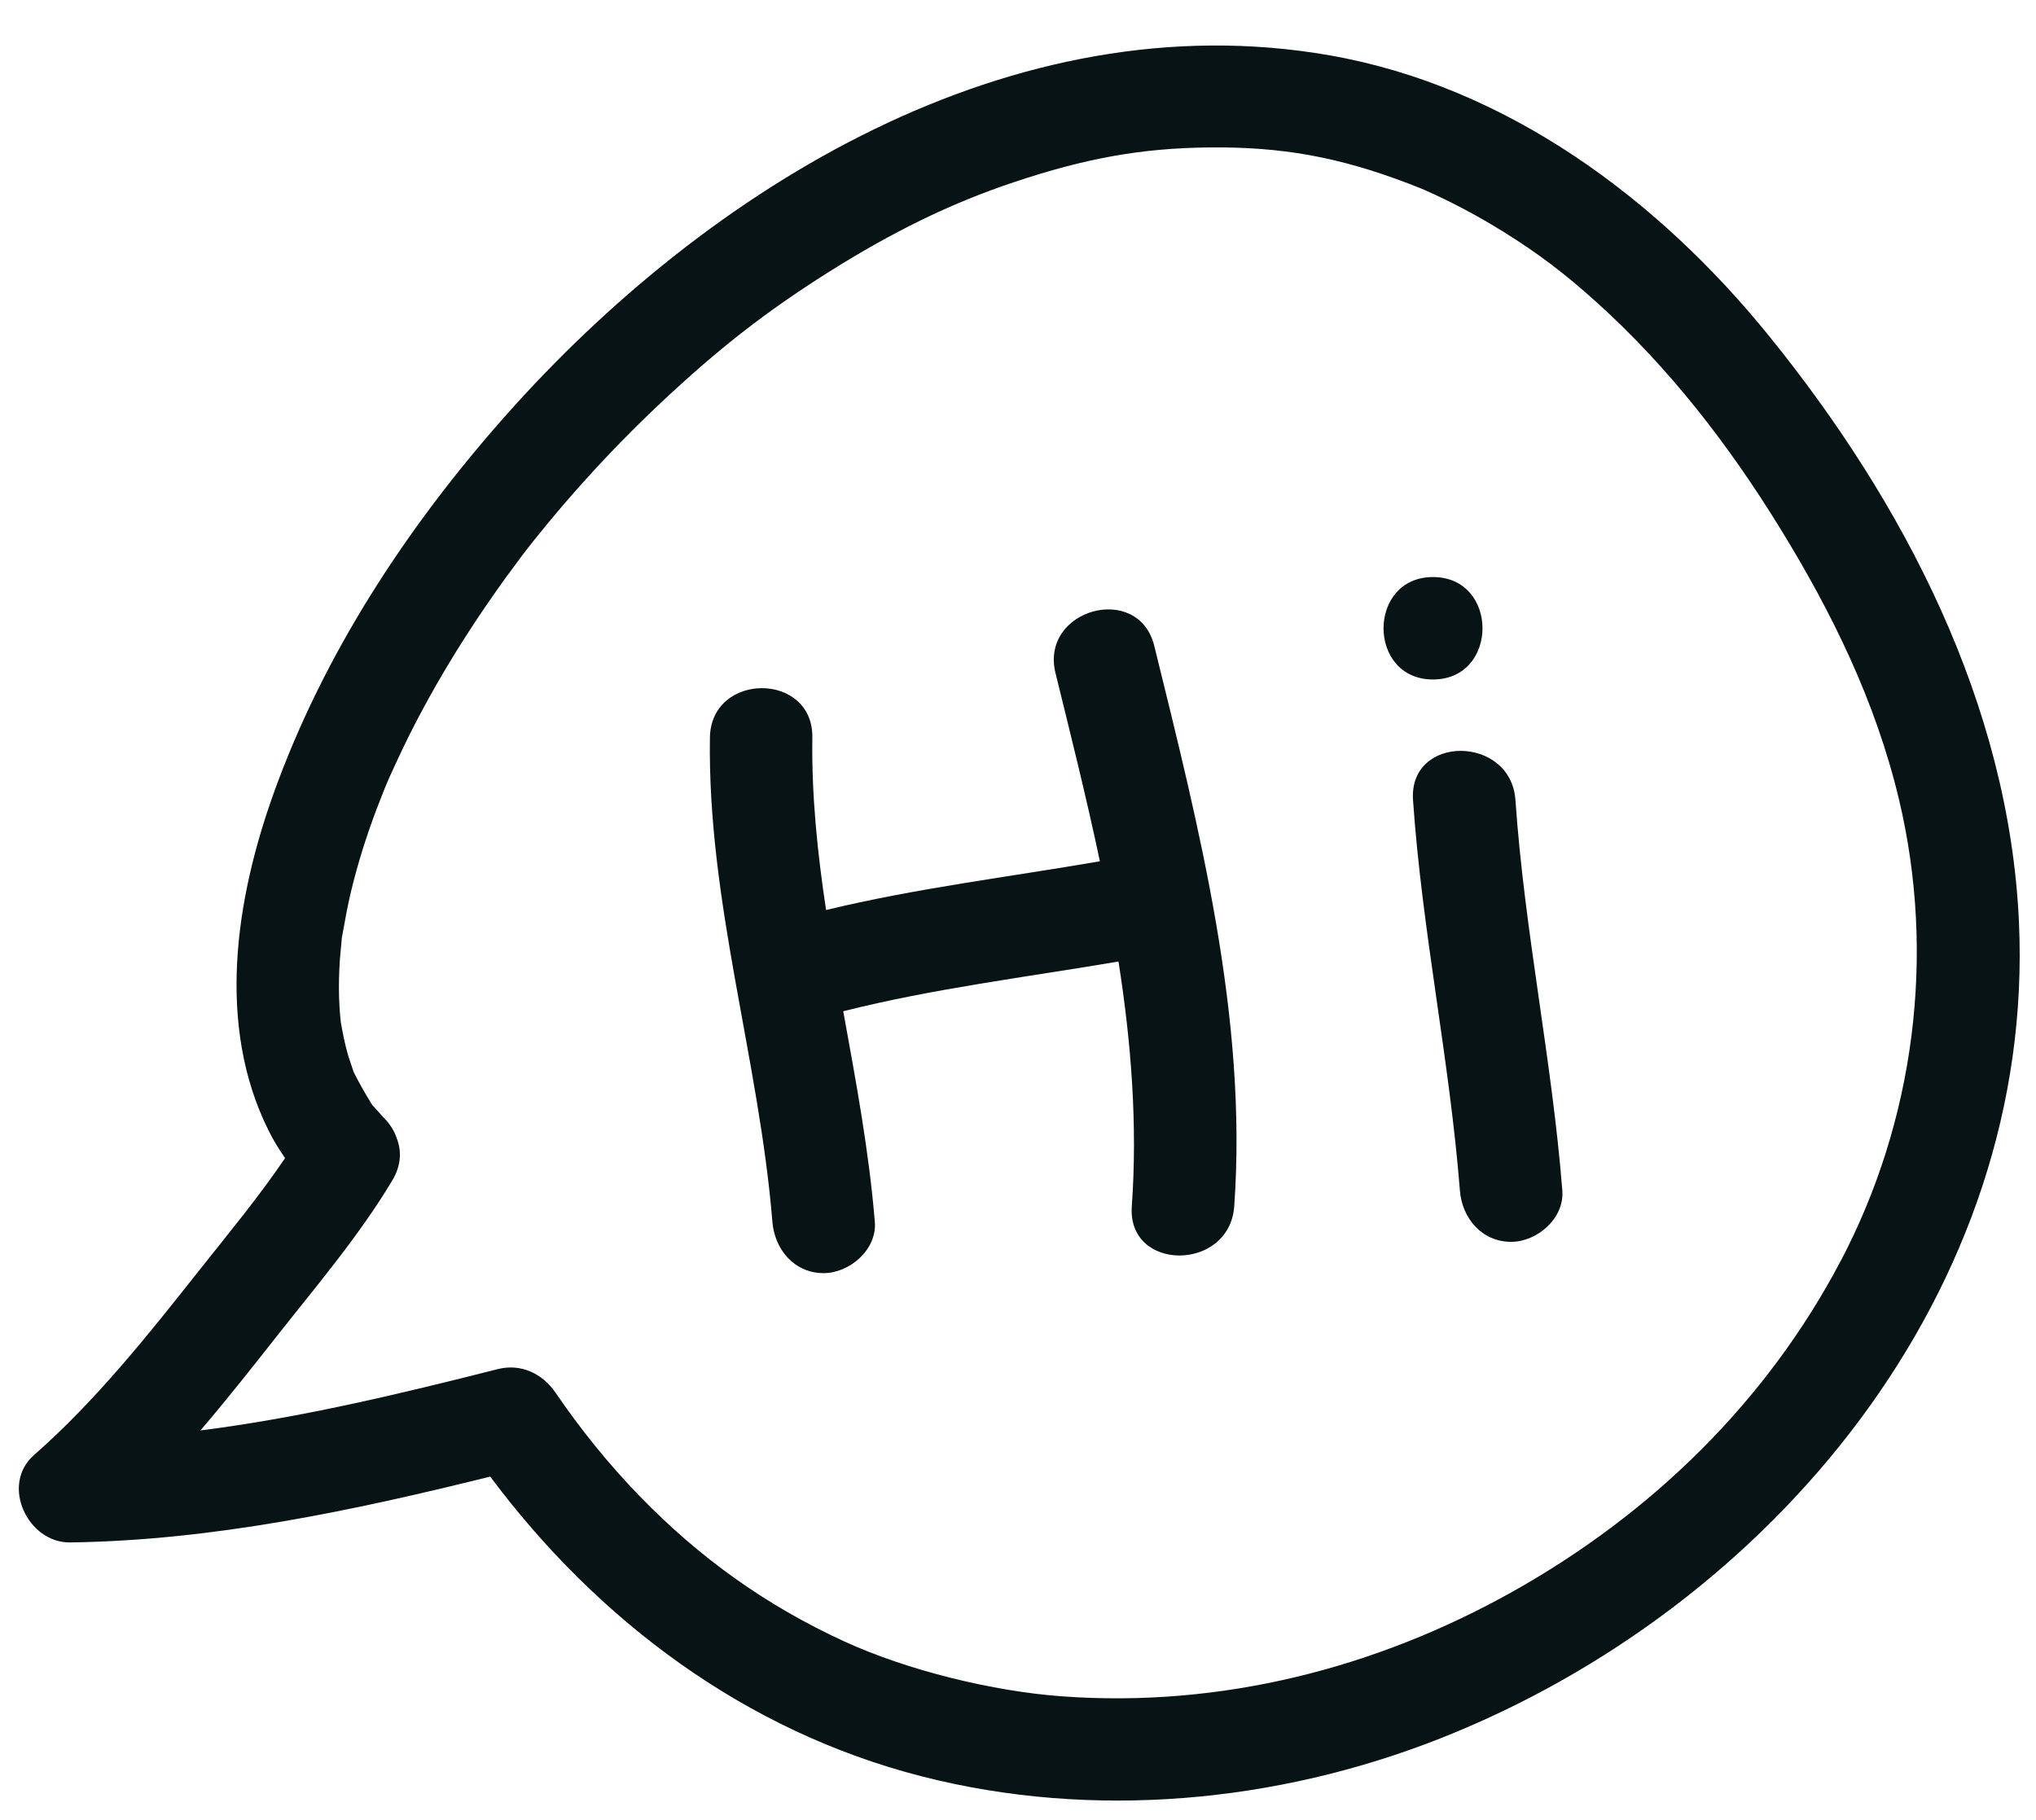
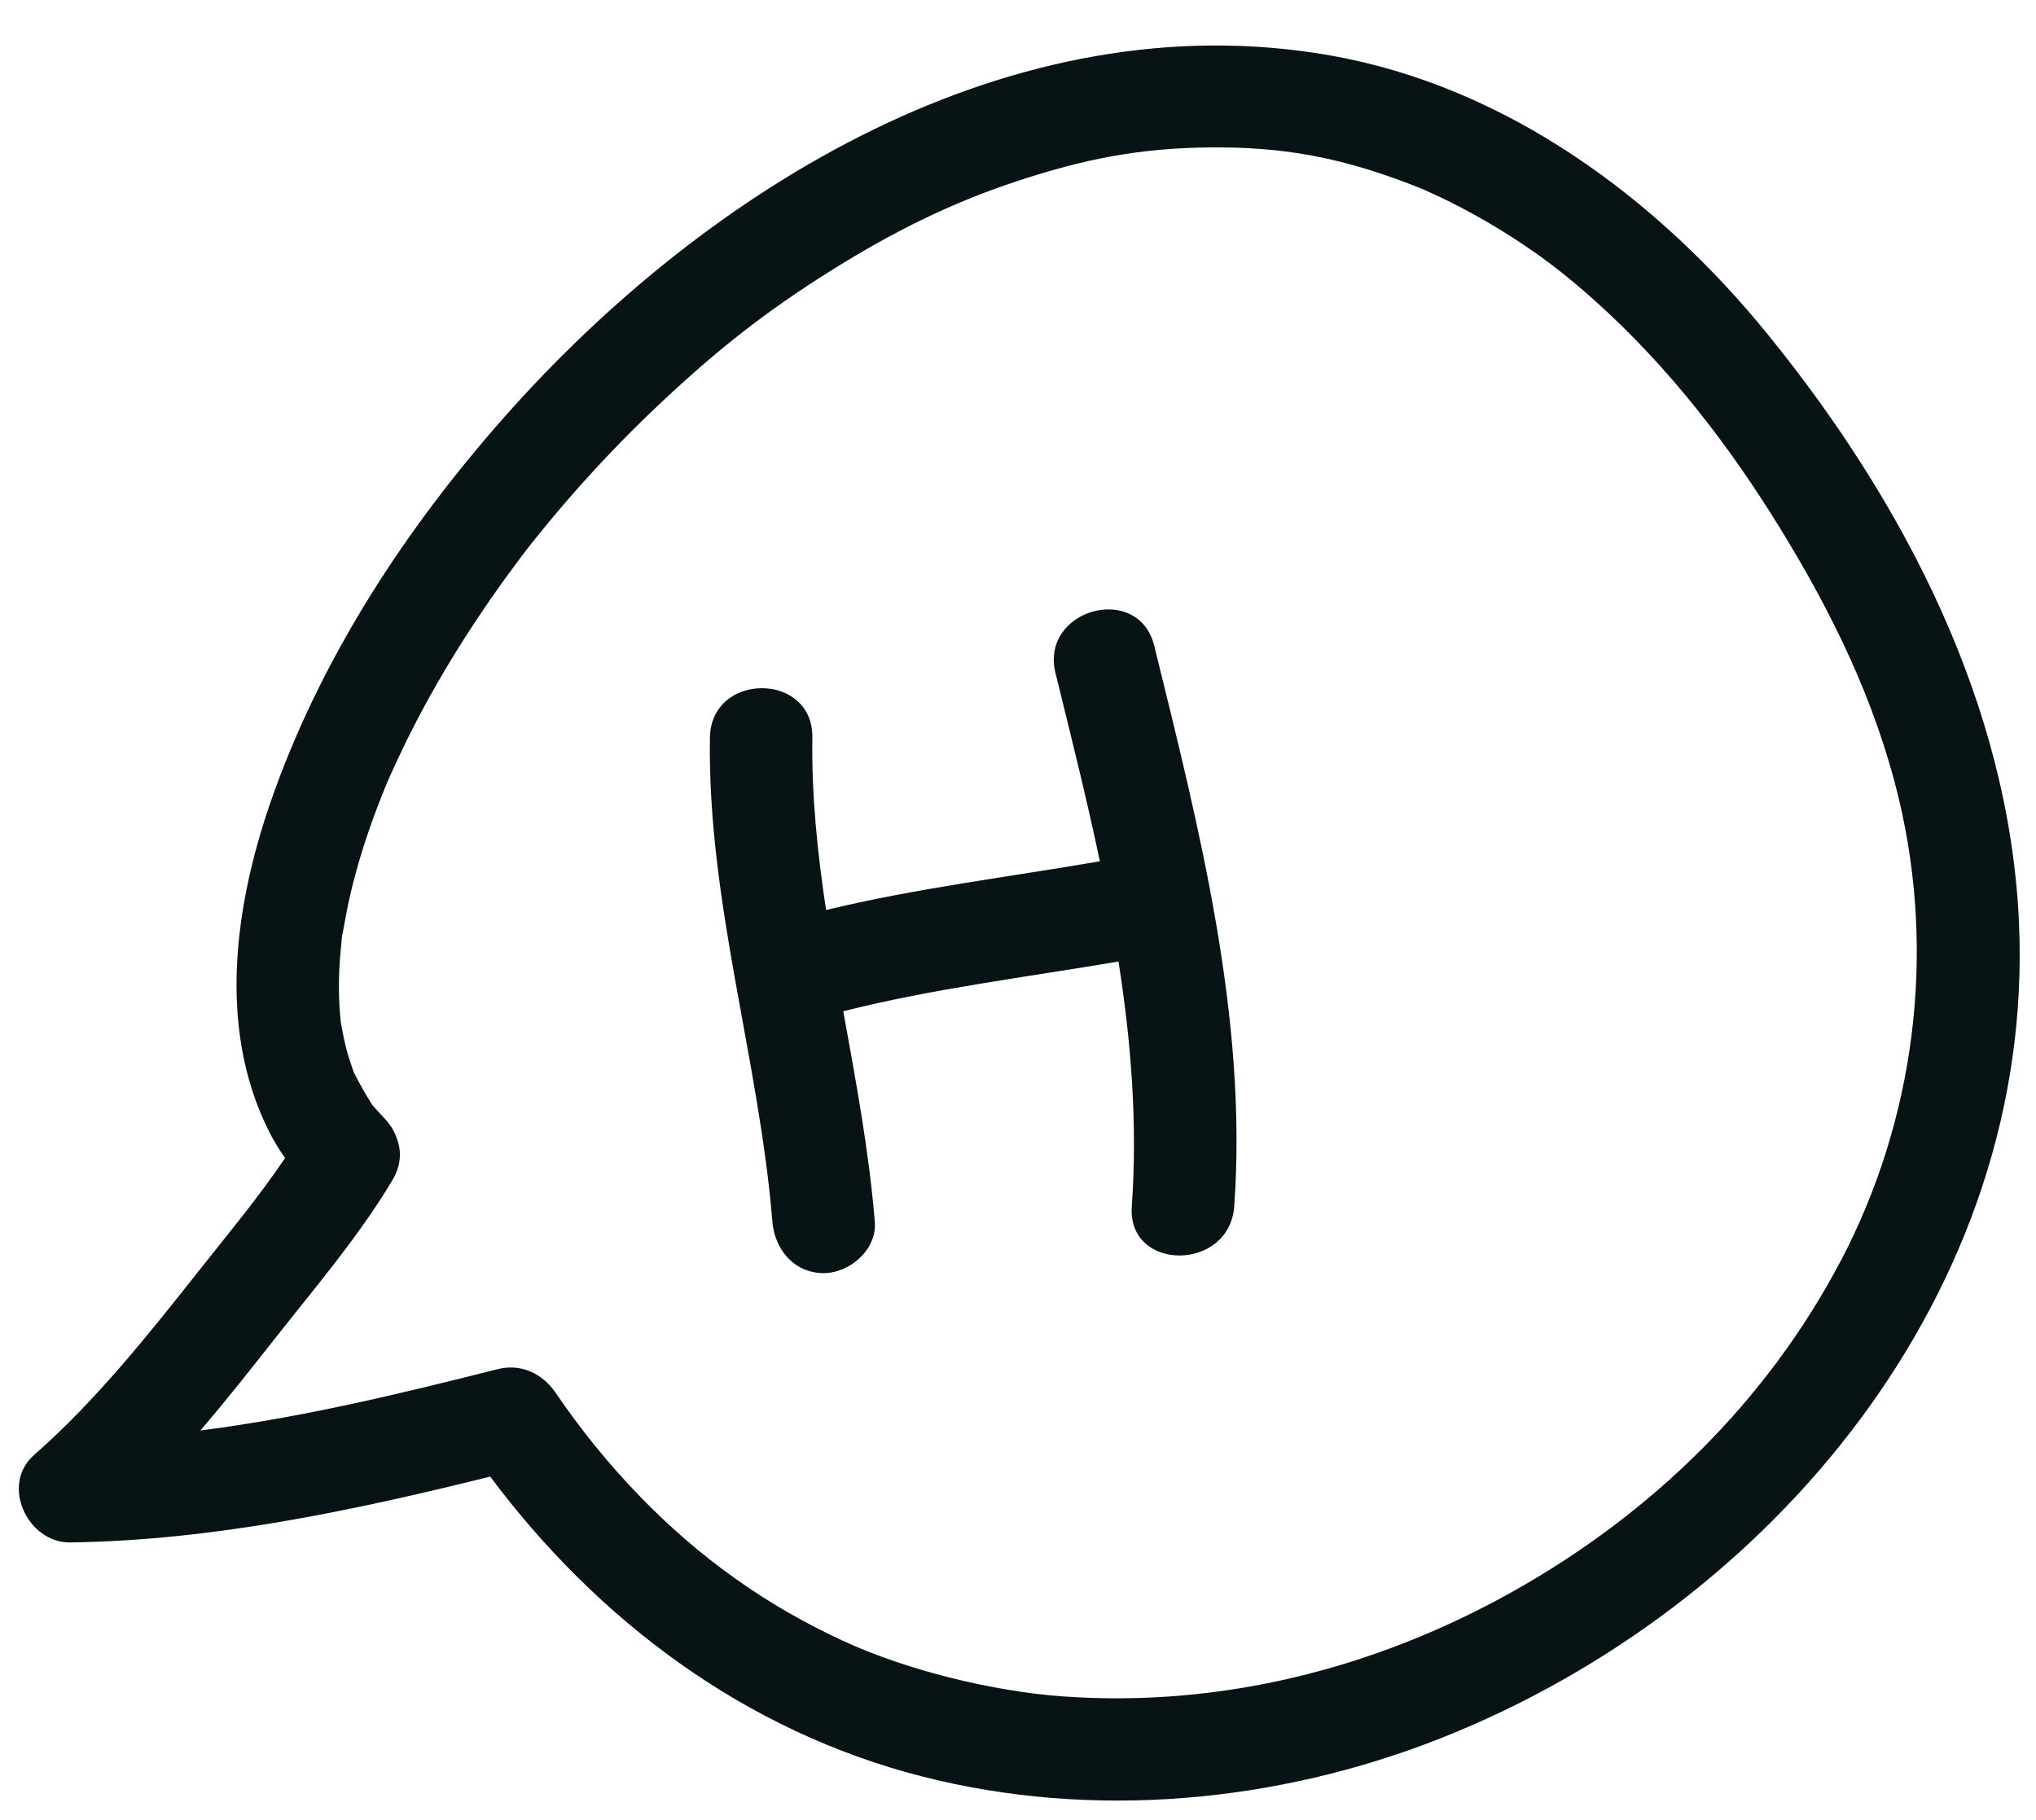
<svg xmlns="http://www.w3.org/2000/svg" height="319.9" preserveAspectRatio="xMidYMid meet" version="1.0" viewBox="-3.3 -8.0 357.8 319.9" width="357.8" zoomAndPan="magnify">
  <g>
    <g fill="#081315" id="change1_1">
      <path d="M351.5,153.96c-1.76-38.21-20.21-73.64-43.91-102.91C288.08,26.94,261.47,7.18,230.39,1.73c-55.76-9.77-109.34,23.19-145.02,63.53-17.19,19.43-31.77,41.63-40.57,66.14-6.72,18.72-10.12,40.84-.89,59.32,.83,1.67,1.81,3.28,2.89,4.82-4.59,6.77-9.9,13.19-14.93,19.53-9,11.38-18.25,23.06-29.19,32.66-5.95,5.21-1.13,15.47,6.36,15.36,24.97-.35,49.63-5.57,73.81-11.57,18.93,25.35,44.83,44.75,75.86,52.69,30.03,7.68,62.4,4.65,91.11-6.68,58.21-22.99,104.67-78.74,101.68-143.57ZM246.44,25.1c-.29-.13-.55-.24,0,0h0Zm73.74,188.51c-13.02,24.77-33.28,44.45-57.59,58.09-24.13,13.54-51.38,20.47-79.24,18.44-12.09-.88-27.12-4.52-38.34-9.68-13.77-6.33-25.43-14.72-35.86-25.47-5.48-5.65-10.39-11.73-14.82-18.22-2.31-3.38-6.09-5.17-10.16-4.14-17.21,4.36-34.62,8.54-52.25,10.78,4.65-5.43,9.08-11.05,13.45-16.6,6.94-8.81,14.52-17.71,20.28-27.36,1.58-2.64,1.63-5.22,.77-7.4-.4-1.21-1.1-2.4-2.18-3.51-.66-.68-1.25-1.42-1.9-2.1-.09-.09-.15-.15-.2-.2-.09-.15-.21-.36-.38-.63-1.01-1.61-1.9-3.22-2.76-4.9-.06-.12-.11-.22-.16-.3-.03-.11-.07-.25-.13-.42-.26-.84-.58-1.66-.83-2.5-.57-1.92-.93-3.87-1.29-5.84-.04-.5-.1-.99-.14-1.49-.08-.96-.13-1.92-.16-2.88-.07-2.2-.01-4.4,.14-6.59,.07-1.04,.19-2.06,.28-3.1,.03-.33,.05-.55,.05-.7,.03-.14,.07-.36,.13-.7,.45-2.51,.9-5,1.49-7.48,1.19-4.95,2.73-9.82,4.53-14.58,.44-1.16,.9-2.32,1.36-3.47,.07-.16,.45-1.07,.56-1.34,.1-.24,.2-.48,.31-.71,1.29-2.85,2.61-5.68,4.03-8.47,5.45-10.68,11.97-20.78,19.17-30.35,1.1-1.47,2.58-3.33,4.56-5.73,2.07-2.51,4.19-4.97,6.36-7.38,4.39-4.89,8.99-9.59,13.78-14.08,9.83-9.21,18.07-15.72,29.36-22.83,11.04-6.95,21.3-12.03,32.57-15.78,12.41-4.14,22.24-5.97,34.35-6.08,12.5-.11,22.41,1.59,34.86,6.33,.82,.31,1.63,.63,2.44,.96,.12,.05,.27,.12,.45,.2,1.41,.62,2.8,1.27,4.18,1.95,3.26,1.61,6.45,3.39,9.54,5.31,6.32,3.92,11,7.51,16.46,12.43,12.74,11.48,23.24,25.07,32.21,39.64,9.21,14.94,16.86,30.58,20.95,47.72,6.55,27.47,2.73,56.51-10.23,81.18Z" />
      <path d="M182.19,110.3c2.69,10.92,5.45,21.95,7.8,33.07-16.01,2.77-32.3,4.74-48.12,8.57-1.51-10.03-2.56-20.1-2.41-30.3,.18-11.59-17.82-11.59-18,0-.45,28.85,8.65,56.55,10.98,85.12,.4,4.84,3.85,9,9,9,4.56,0,9.4-4.13,9-9-1.02-12.44-3.32-24.73-5.55-37.03,15.87-4,32.25-6,48.37-8.74,2.24,14.25,3.36,28.61,2.34,43.02-.82,11.56,17.18,11.51,18,0,2.37-33.21-6.18-66.51-14.05-98.49-2.77-11.24-20.13-6.48-17.36,4.79Z" />
-       <path d="M263.02,132.62c-.79-11.49-18.79-11.58-18,0,1.58,23.02,6.43,45.65,8.24,68.64,.38,4.85,3.86,9,9,9,4.57,0,9.38-4.13,9-9-1.81-22.99-6.66-45.63-8.24-68.64Z" />
-       <path d="M248.53,93.42c-11.58,0-11.6,18,0,18s11.6-18,0-18Z" />
    </g>
  </g>
</svg>